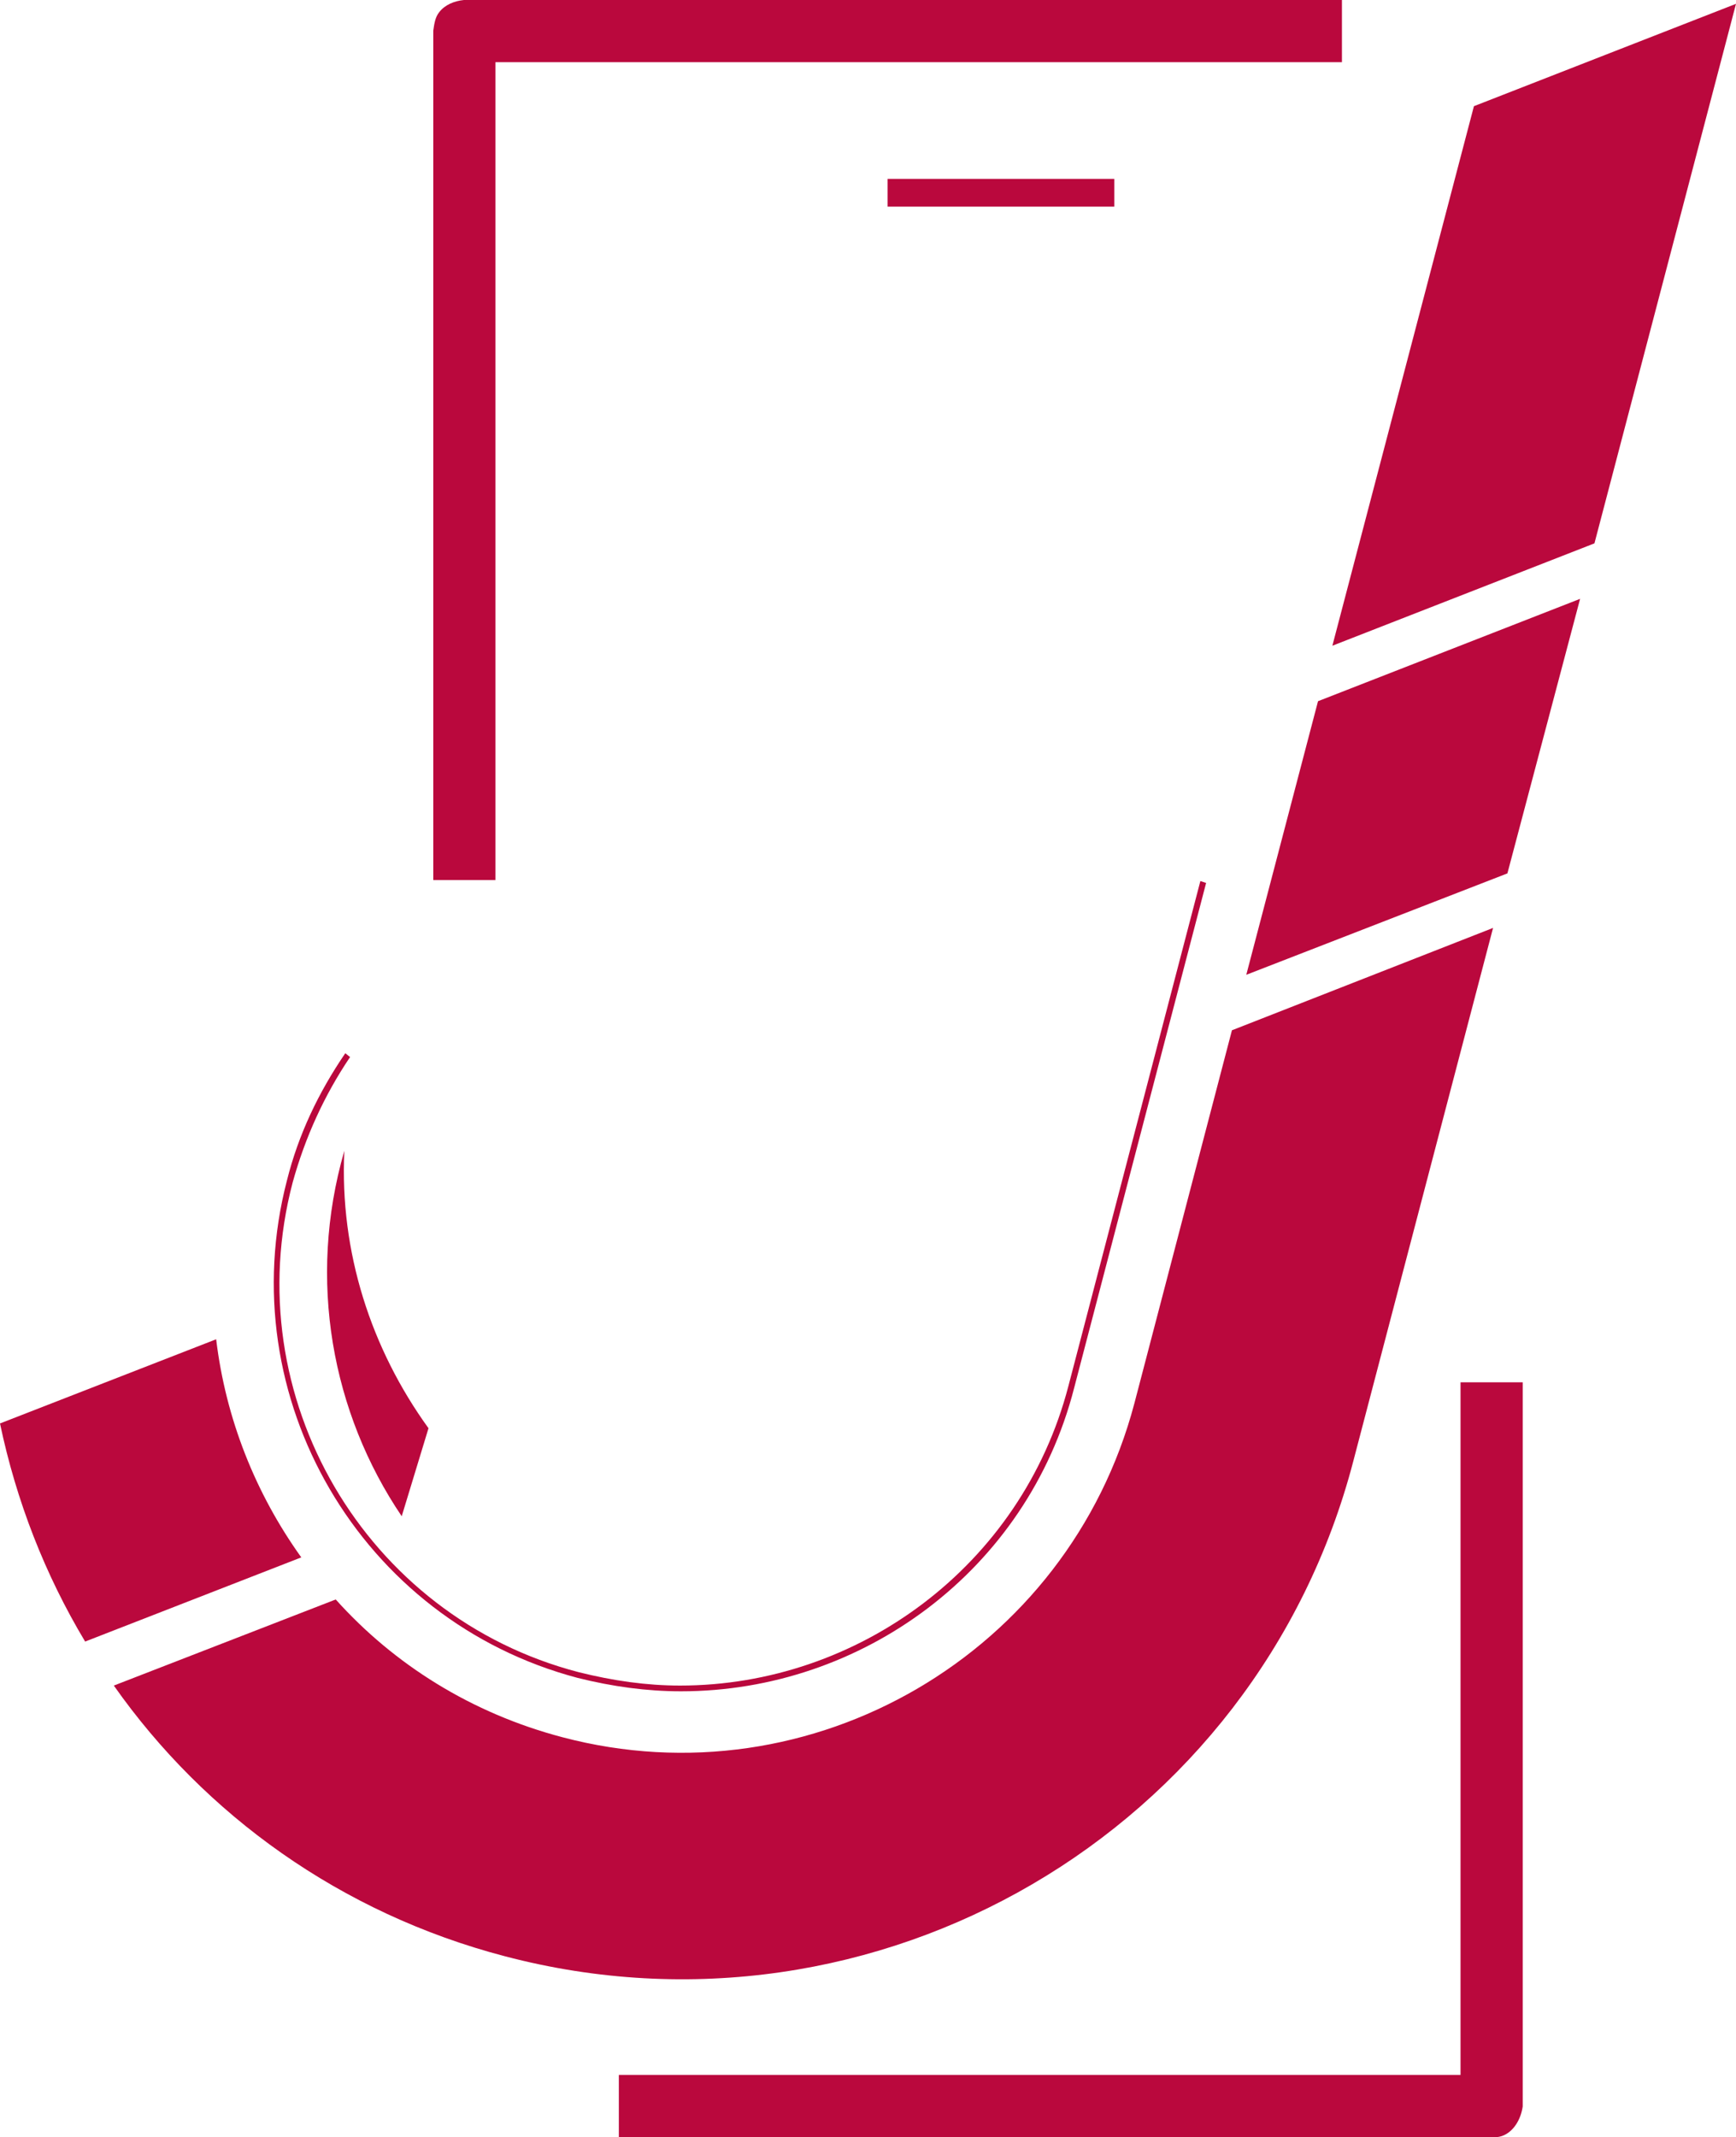
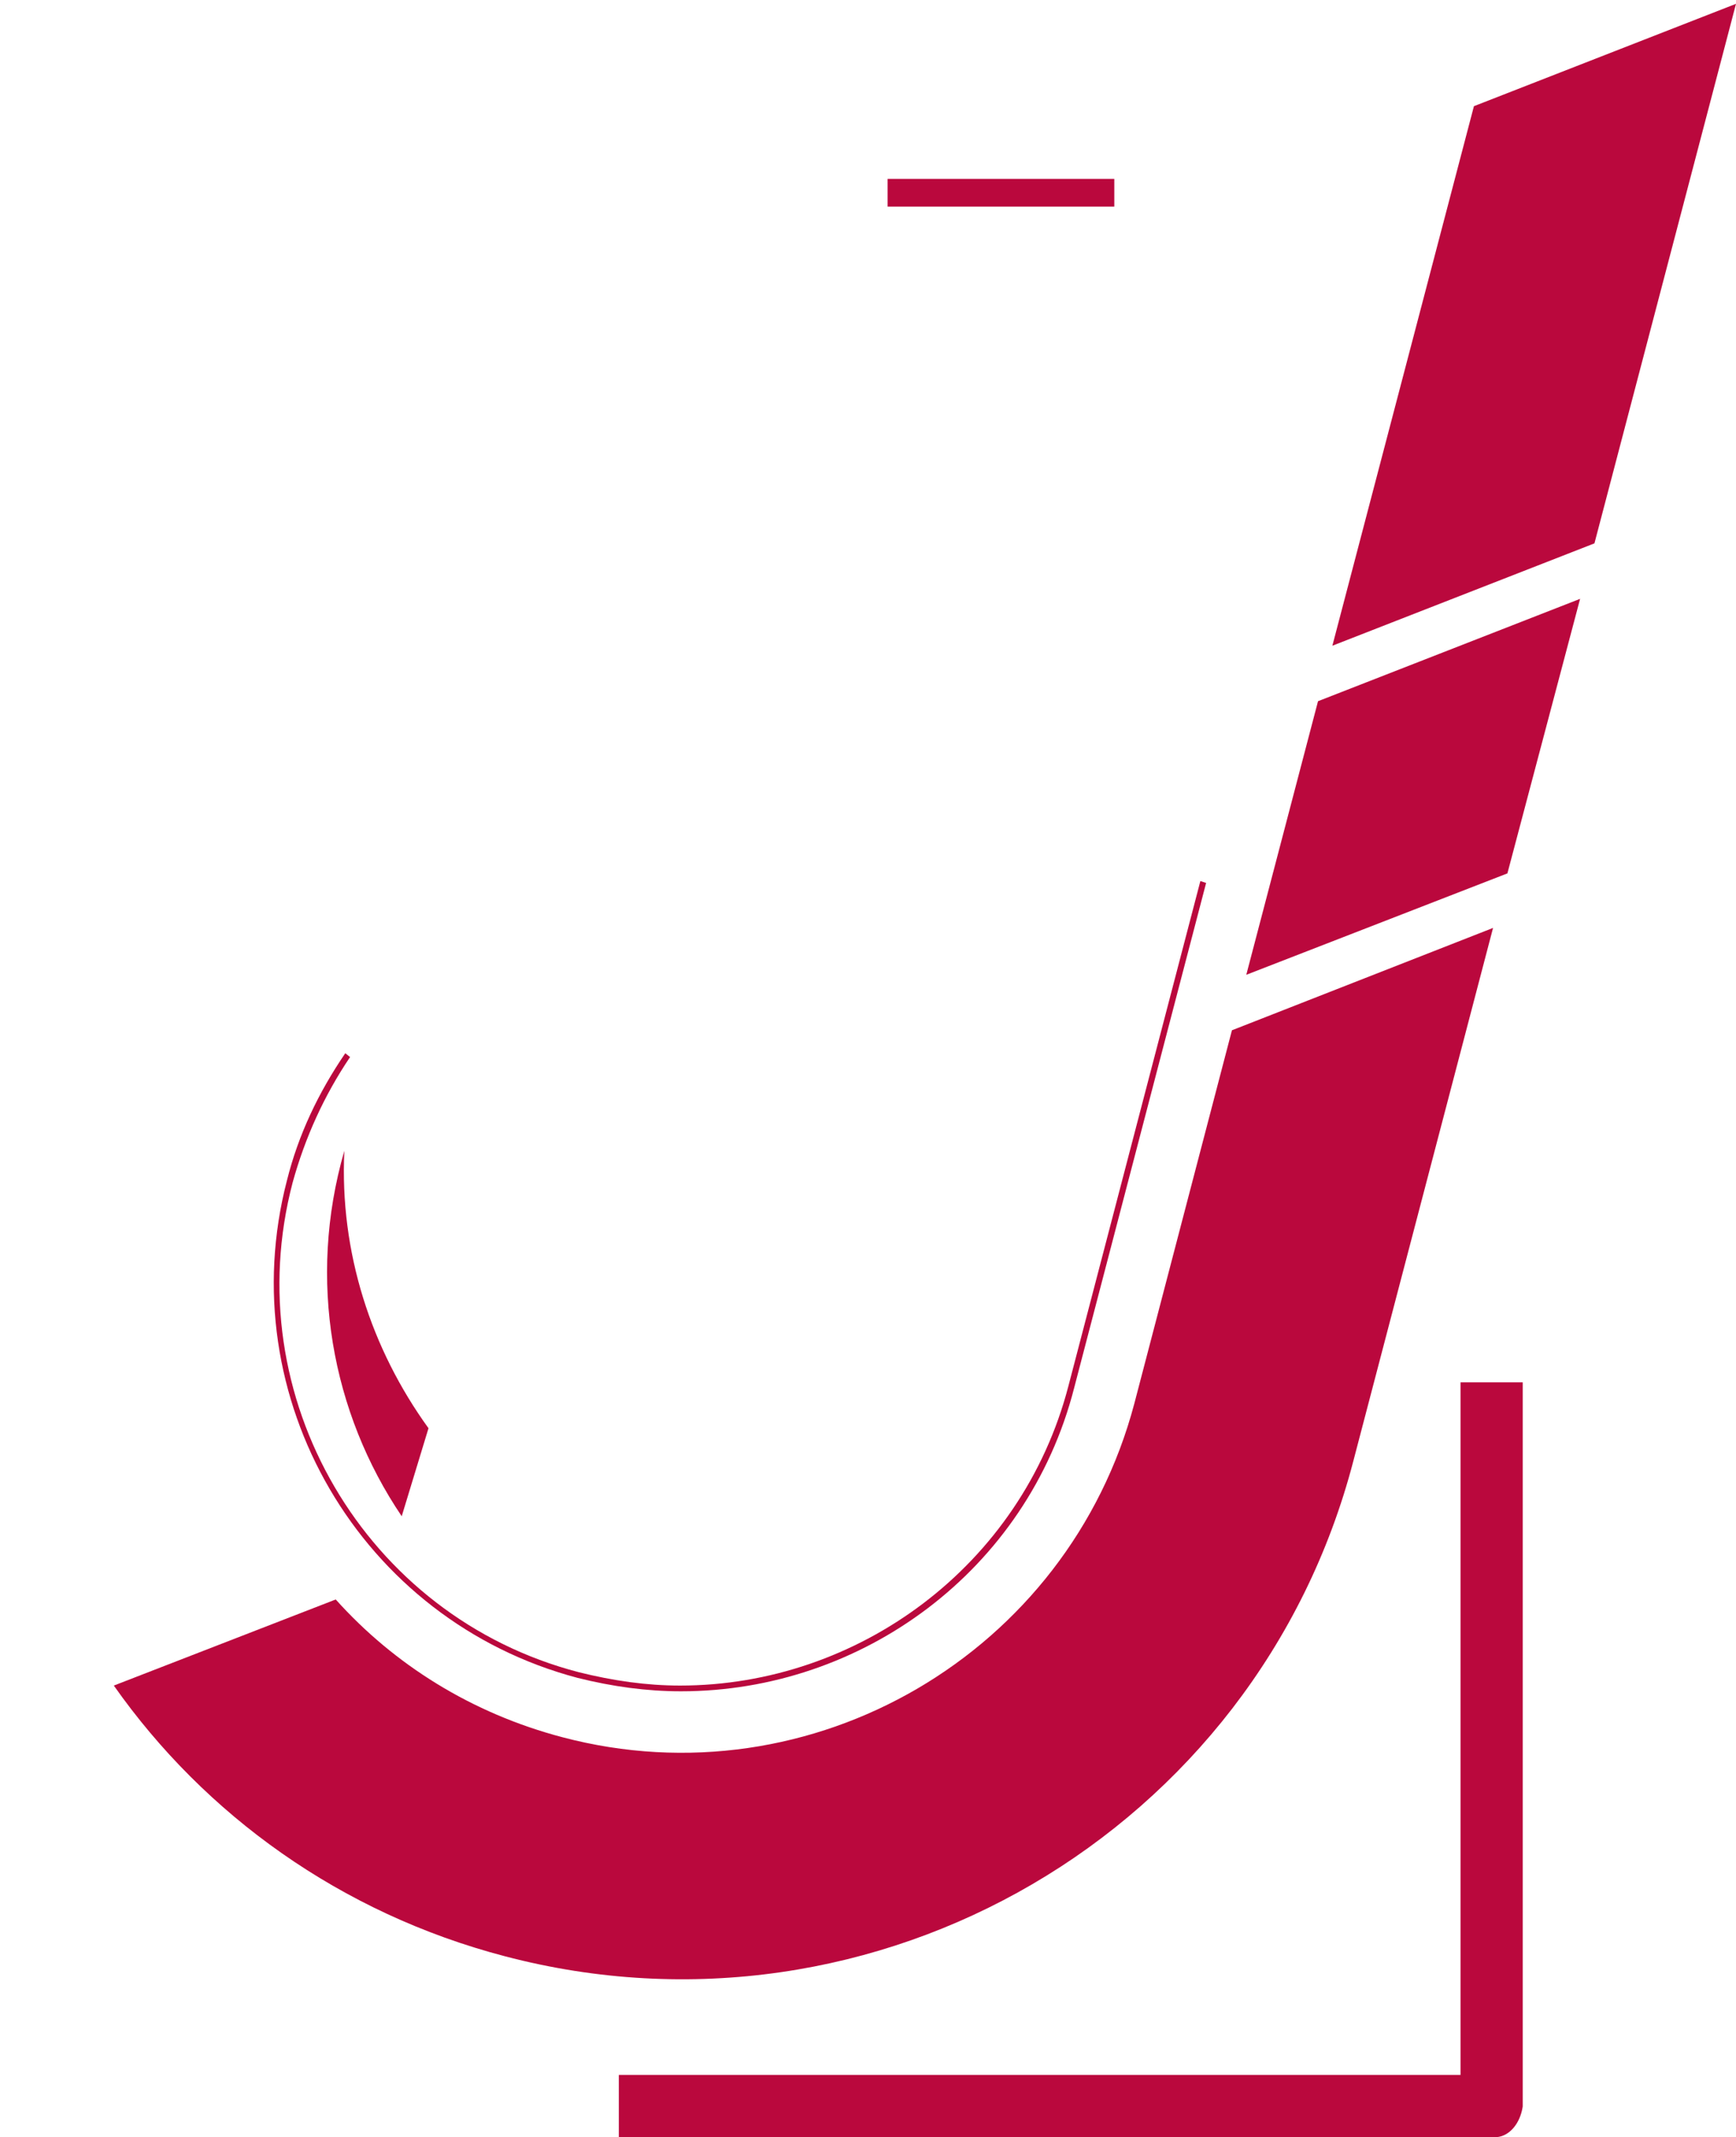
<svg xmlns="http://www.w3.org/2000/svg" version="1.1" id="Layer_1" x="0px" y="0px" viewBox="0 0 181.5 223.4" style="enable-background:new 0 0 181.5 223.4;" xml:space="preserve">
  <style type="text/css">
	.st0{fill:#BA083D;}
	.st1{display:none;fill:url(#SVGID_1_);}
</style>
  <g>
    <g>
      <g>
        <path class="st0" d="M44.8,149.3l-2.8,9.2c-7.3-10.8-9.9-24.7-6-38.2C35.5,130.9,38.8,141,44.8,149.3L44.8,149.3z" />
        <path class="st0" d="M64.7,216.9h88v-72.4h6.5v75.7c-0.2,1.4-1,2.7-2.2,3.1c-0.3,0.1-0.6,0.1-1,0.2H64.7V216.9L64.7,216.9z" />
-         <path class="st0" d="M140.3,0v6.5H51.8V92h-6.5V3.2c0.1-0.7,0.2-1.4,0.6-1.9c0.6-0.8,1.6-1.2,2.6-1.3L140.3,0L140.3,0z" />
        <g>
          <path class="st0" d="M71.2,176.8c-3.6,0-7.2-0.5-10.8-1.4c-22.7-6-36.3-29.3-30.4-52c1.2-4.8,3.3-9.2,6.1-13.3l0.5,0.4      c-2.7,4-4.7,8.4-6,13.1c-5.9,22.4,7.6,45.4,29.9,51.2c3.6,0.9,7.1,1.4,10.6,1.4c18.6,0,35.7-12.5,40.6-31.3l13.8-52.8l0.6,0.2      l-13.8,52.8C107.4,164.2,90.1,176.8,71.2,176.8z" />
        </g>
        <polygon class="st0" points="181.5,0.4 154.1,11.1 139.3,67.5 166.7,56.8    " />
        <polygon class="st0" points="165.2,62.6 137.8,73.3 130.3,101.9 157.6,91.3    " />
        <path class="st0" d="M52.8,204.5c38.8,10.2,78.6-13,88.7-51.8L156.1,97l-27.3,10.7l-10.2,39c-6.9,26.1-33.7,41.8-59.8,34.9     c-9.5-2.5-17.6-7.6-23.7-14.4l-23.2,9C21.4,189.7,35.6,200,52.8,204.5L52.8,204.5z" />
-         <path class="st0" d="M22.6,140L0,148.8c1.7,8.1,4.7,15.8,8.9,22.8l22.6-8.8C26.7,156.1,23.6,148.3,22.6,140L22.6,140z" />
        <polygon class="st0" points="116.5,18.7 92.8,18.7 92.8,21.6 116.5,21.6    " />
      </g>
    </g>
  </g>
  <linearGradient id="SVGID_1_" gradientUnits="userSpaceOnUse" x1="583.533" y1="-566.048" x2="515.092" y2="-72.866" gradientTransform="matrix(1 0 0 -1 0 223.89)">
    <stop offset="1.082549e-07" style="stop-color:#EC2024" />
    <stop offset="0.136" style="stop-color:#E0202B;stop-opacity:0.864" />
    <stop offset="0.432" style="stop-color:#CB1F37;stop-opacity:0.568" />
    <stop offset="0.723" style="stop-color:#BE1F3E;stop-opacity:0.277" />
    <stop offset="1" style="stop-color:#BA1F40;stop-opacity:0" />
  </linearGradient>
  <rect x="333.7" y="344.1" class="st1" width="436.6" height="436.6" />
</svg>